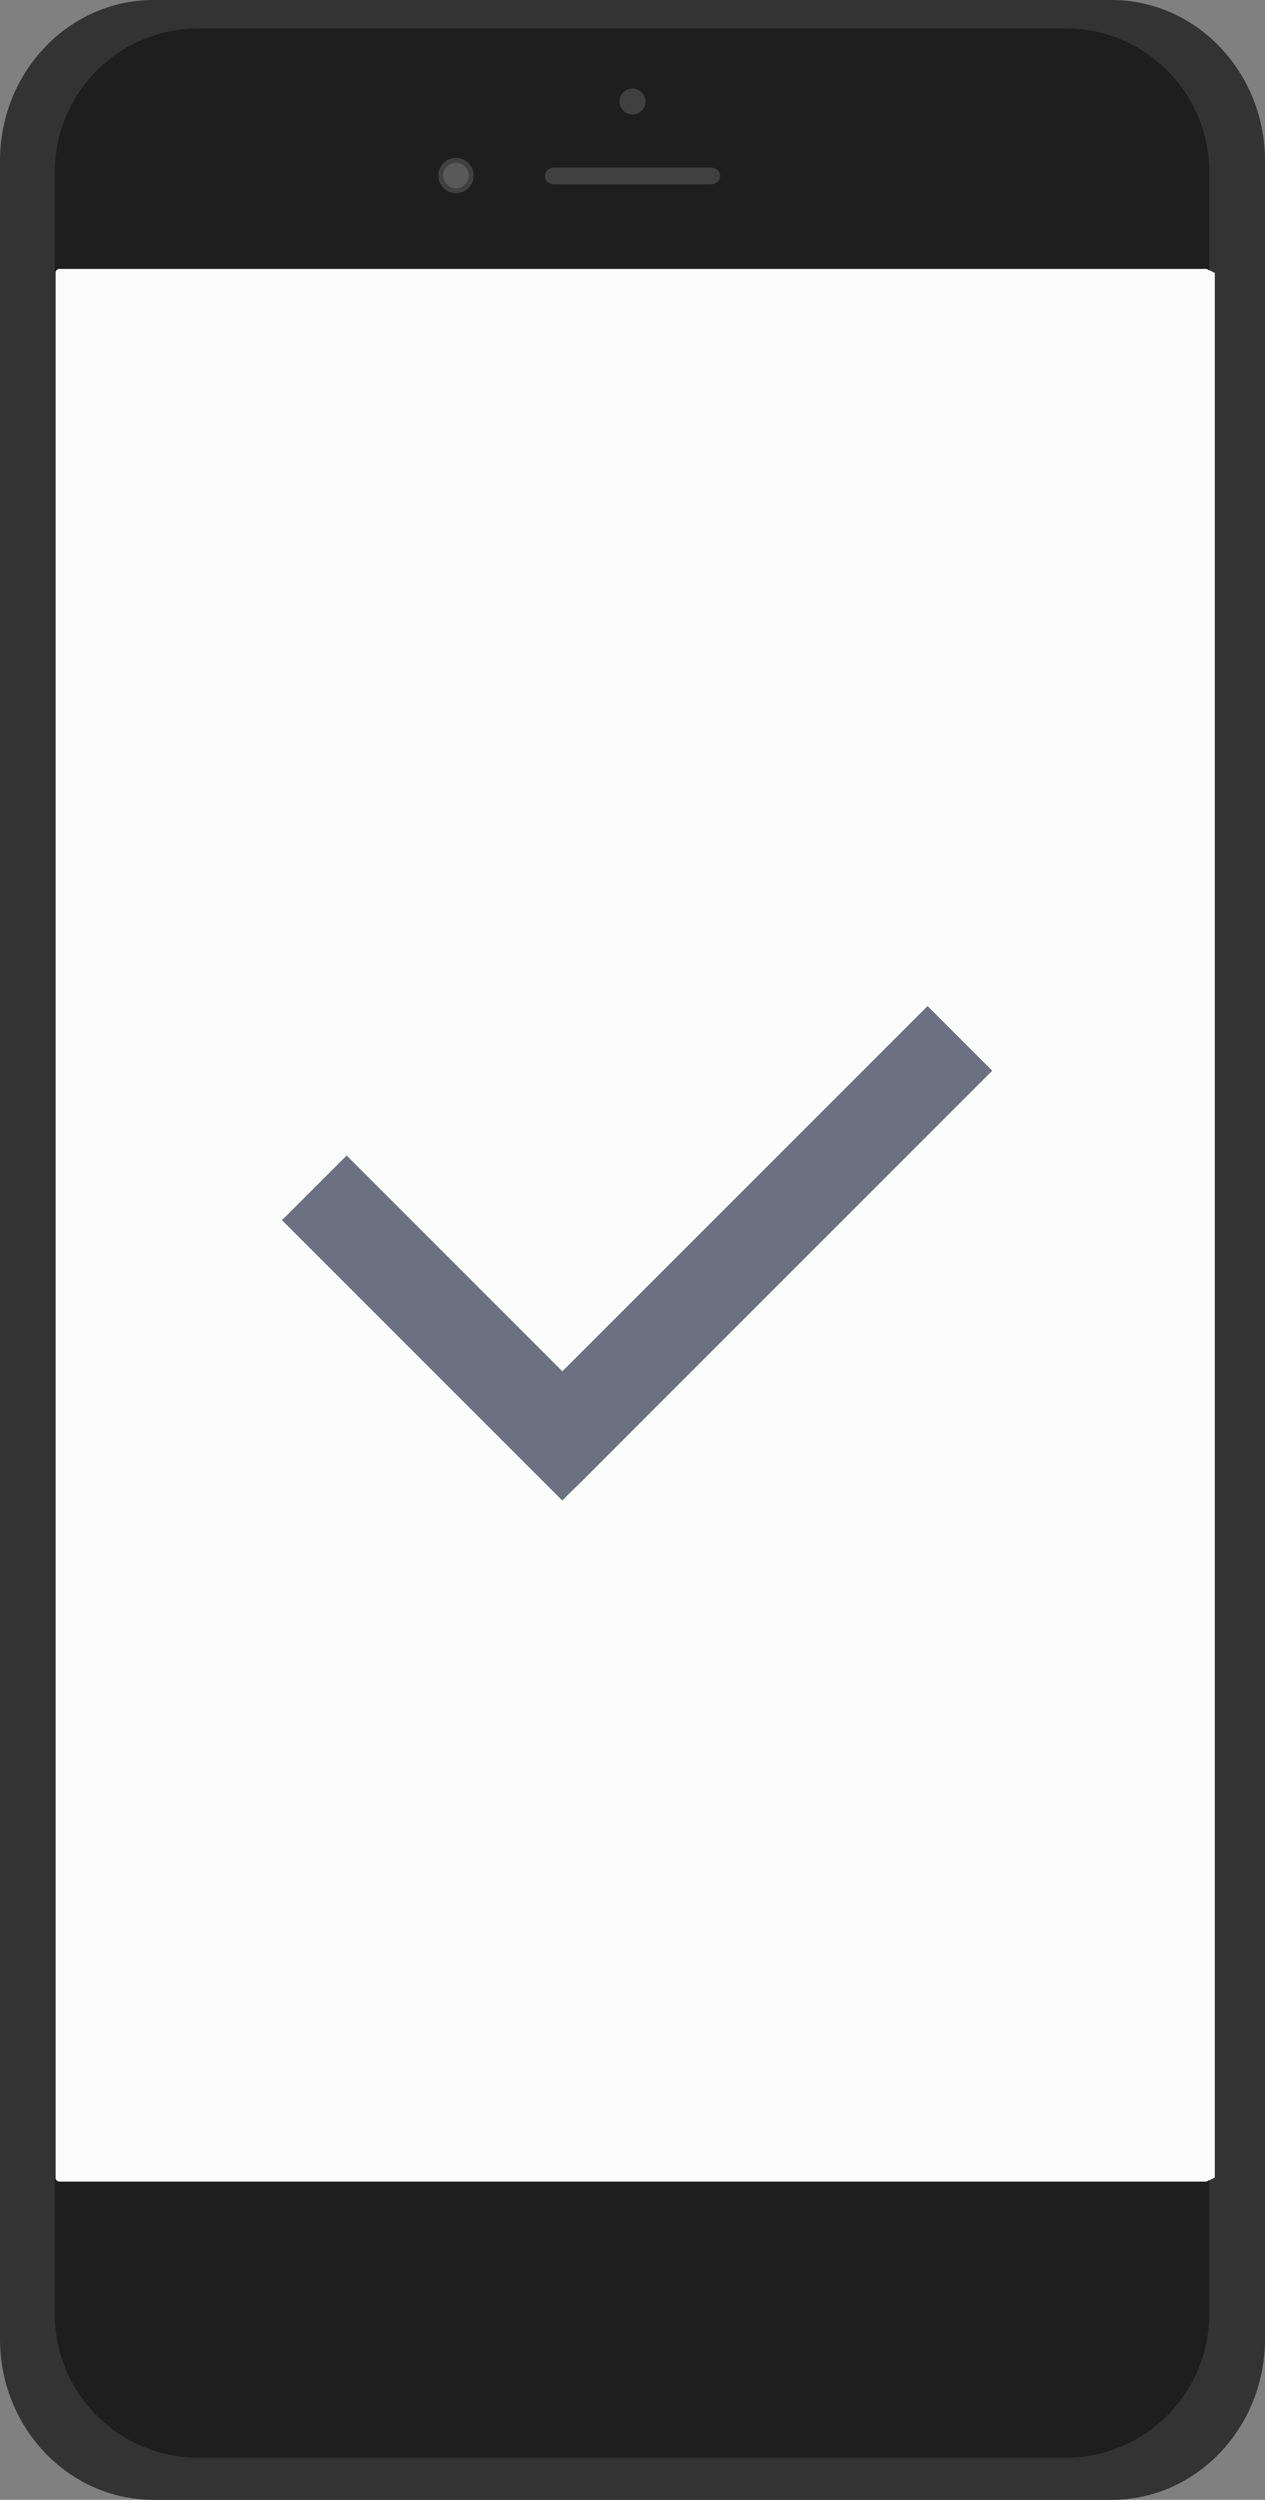
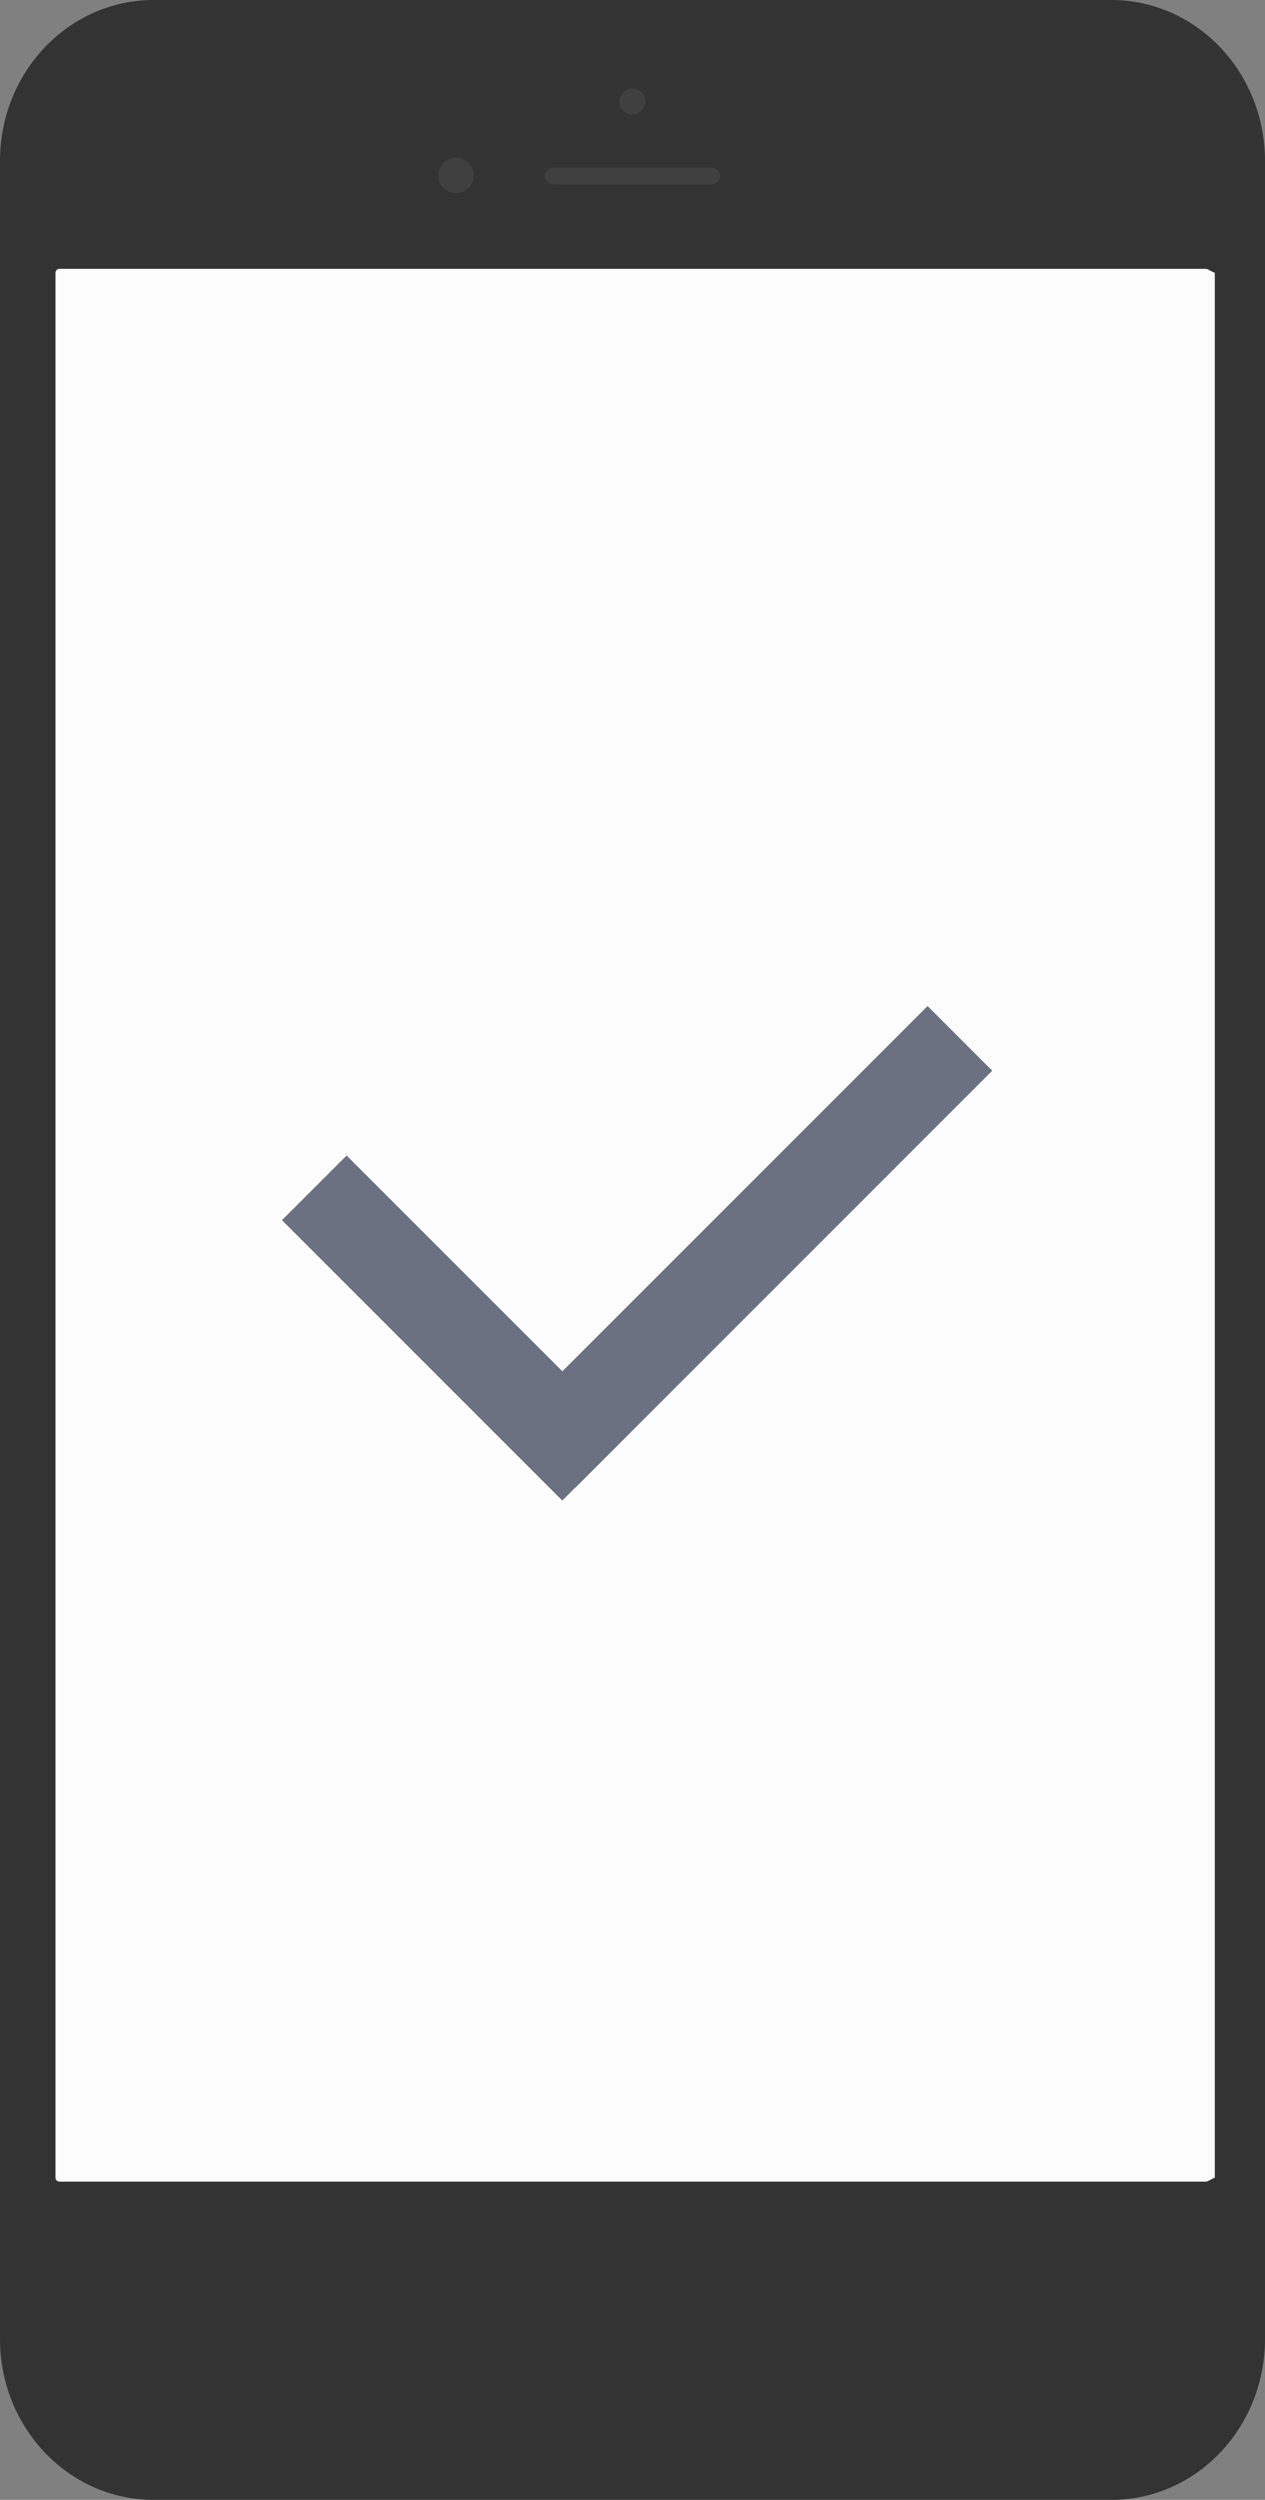
<svg xmlns="http://www.w3.org/2000/svg" width="83" height="164" viewBox="0 0 83 164" fill="none">
  <rect x="0" y="0" width="83" height="164" fill="#808080" stroke="none" />
  <g clip-path="url(#clip0_2093_2815)">
    <path d="M80.444 16.648H2.895V143.536H80.444V16.648Z" fill="#FCFCFC" />
    <path d="M72.924 0H10.076C4.512 0 0 4.725 0 10.557V153.443C0 159.275 4.512 164 10.076 164H72.924C78.488 164 83 159.275 83 153.443V10.557C83 4.725 78.488 0 72.924 0ZM79.701 142.861C79.37 143.008 79.251 143.122 79.104 143.122H3.9C3.754 143.122 3.64 143.003 3.64 142.861V17.898C3.64 17.752 3.758 17.638 3.9 17.638H79.109C79.251 17.638 79.37 17.757 79.706 17.898V142.861H79.701Z" fill="#333333" />
-     <path opacity="0.8" d="M79.109 143.121H3.901C3.754 143.121 3.64 143.003 3.64 142.861V17.898C3.64 17.752 3.759 17.638 3.901 17.638H79.109C79.209 17.638 79.294 17.695 79.342 17.78V11.271C79.342 6.078 75.124 1.863 69.915 1.863H13.024C7.82 1.863 3.598 6.073 3.598 11.271V151.834C3.598 157.028 7.816 161.237 13.02 161.237H69.91C75.114 161.237 79.337 157.028 79.337 151.834V142.979C79.294 143.065 79.209 143.121 79.105 143.121H79.109Z" fill="#1A1A1A" />
    <path d="M40.648 6.66C40.648 7.128 41.032 7.511 41.502 7.511C41.971 7.511 42.355 7.128 42.355 6.66C42.355 6.192 41.975 5.809 41.502 5.809C41.028 5.809 40.648 6.187 40.648 6.66Z" fill="#404040" />
    <path d="M47.255 11.546C47.255 11.863 46.961 12.099 46.606 12.099H36.397C36.042 12.099 35.748 11.867 35.748 11.546C35.748 11.224 36.037 10.992 36.397 10.992H46.606C46.961 10.992 47.255 11.224 47.255 11.546Z" fill="#404040" />
    <path d="M28.758 11.514C28.758 12.153 29.274 12.673 29.919 12.673C30.564 12.673 31.08 12.153 31.08 11.514C31.08 10.876 30.564 10.355 29.919 10.355C29.274 10.355 28.758 10.871 28.758 11.514Z" fill="#404040" />
-     <path d="M29.08 11.513C29.08 11.976 29.454 12.35 29.919 12.35C30.383 12.35 30.758 11.976 30.758 11.513C30.758 11.05 30.383 10.676 29.919 10.676C29.454 10.676 29.08 11.05 29.08 11.513Z" fill="#595959" />
    <path d="M22.743 75.806L41.135 94.198L36.893 98.441L18.5 80.048L22.743 75.806Z" fill="#6B7180" />
    <path d="M33.501 93.36L60.861 66L65.103 70.243L37.743 97.603L33.501 93.36Z" fill="#6B7180" />
  </g>
  <defs>
    <clipPath id="clip0_2093_2815">
      <rect width="83" height="164" fill="white" />
    </clipPath>
  </defs>
</svg>